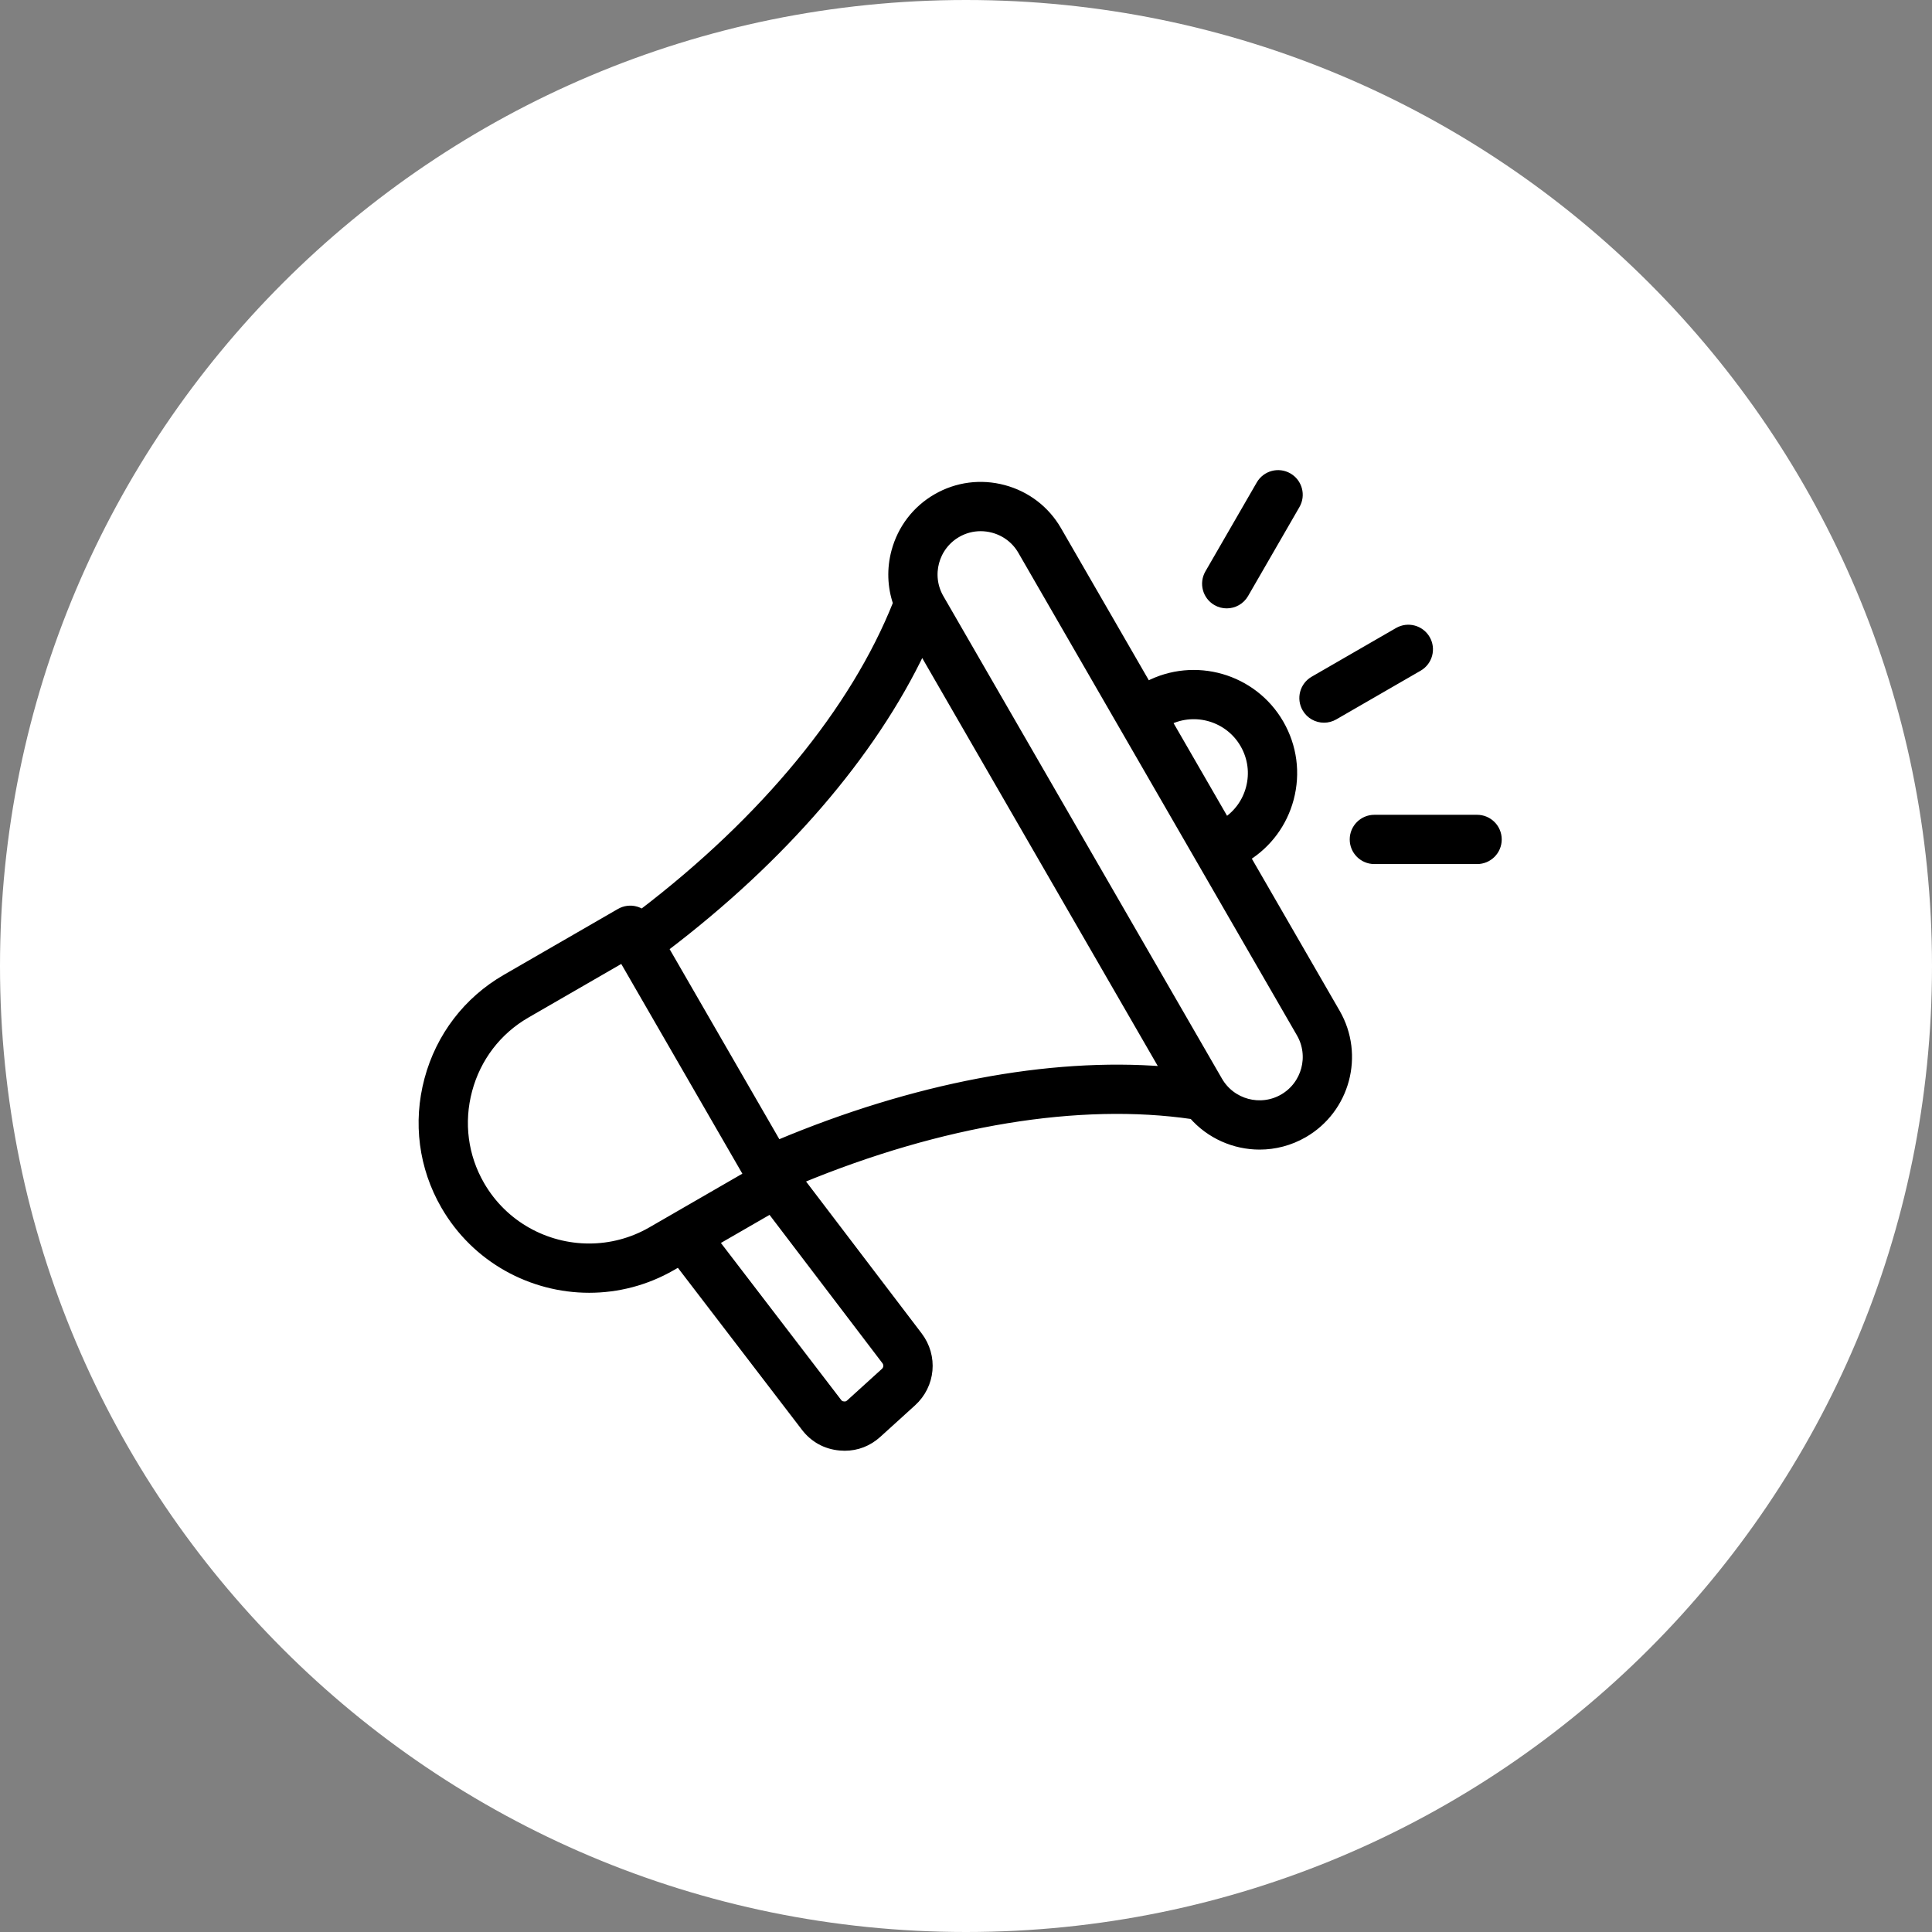
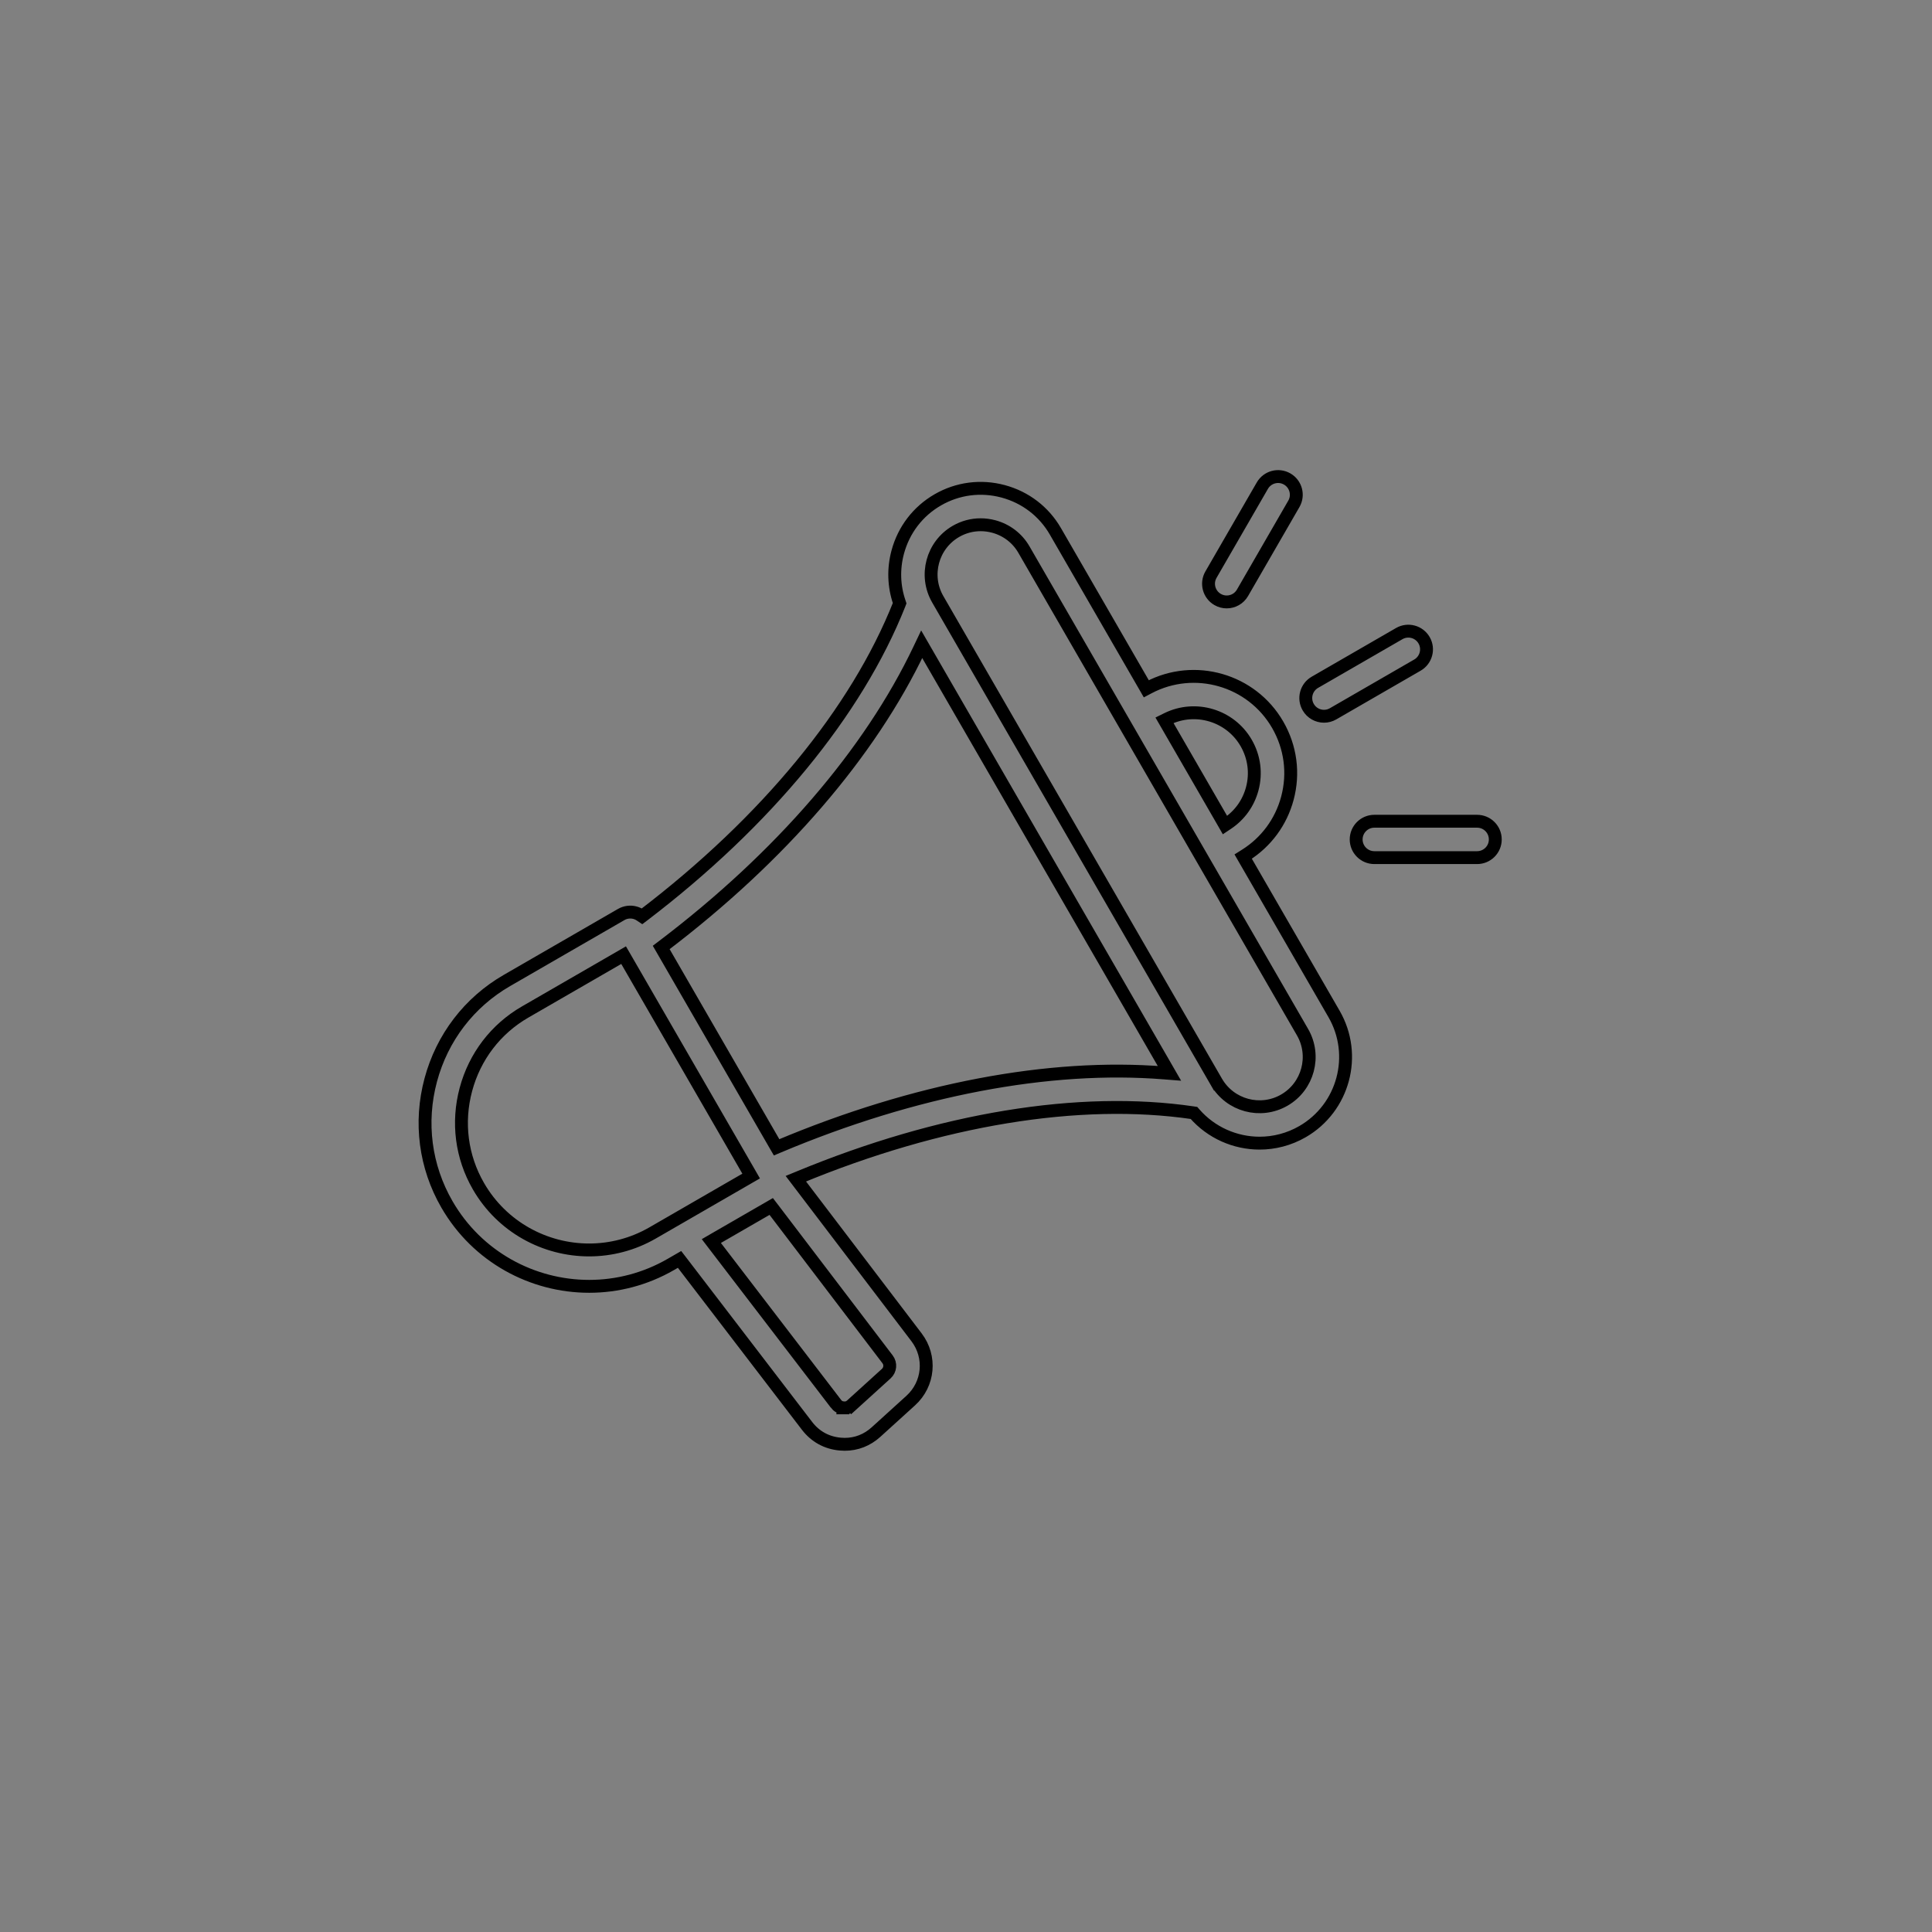
<svg xmlns="http://www.w3.org/2000/svg" width="150" height="150" viewBox="0 0 150 150" fill="none">
  <rect x="0" y="0" width="150" height="150" fill="#808080" stroke="none" />
-   <path d="M75 150C116.421 150 150 116.421 150 75C150 33.579 116.421 0 75 0C33.579 0 0 33.579 0 75C0 116.421 33.579 150 75 150Z" fill="white" />
-   <path d="M65.483 109.305C65.6 109.316 65.712 109.309 65.823 109.272C65.933 109.235 66.027 109.173 66.114 109.094L65.967 108.932L66.114 109.094L68.808 106.649C69.127 106.36 69.171 105.879 68.91 105.536L59.995 93.823L59.878 93.67L59.712 93.766L55.443 96.23L55.228 96.355L55.379 96.553L64.901 108.984V108.985C64.972 109.078 65.053 109.156 65.155 109.212C65.257 109.268 65.366 109.295 65.483 109.305ZM65.483 109.305L65.503 109.088L65.484 109.305C65.483 109.305 65.483 109.305 65.483 109.305ZM96.52 66.504L96.625 66.686L103.576 78.725C105.42 81.918 104.321 86.016 101.129 87.859C100.078 88.465 98.93 88.754 97.797 88.754C95.897 88.754 94.041 87.944 92.752 86.469L92.699 86.408L92.62 86.396C83.783 85.098 73 86.879 62.052 91.407L61.789 91.515L61.961 91.741L71.158 103.825C72.315 105.345 72.121 107.458 70.707 108.742L68.013 111.186C67.322 111.812 66.49 112.136 65.583 112.136C65.467 112.136 65.349 112.13 65.23 112.119C64.183 112.025 63.297 111.536 62.658 110.703L52.877 97.932L52.76 97.78L52.594 97.876L52.086 98.169C50.087 99.323 47.902 99.871 45.744 99.871C41.341 99.871 37.055 97.588 34.701 93.51C33.007 90.577 32.56 87.149 33.442 83.856C34.325 80.563 36.426 77.818 39.359 76.124L48.228 71.004C48.553 70.816 48.939 70.765 49.3 70.862C49.45 70.903 49.591 70.968 49.72 71.055L49.849 71.141L49.974 71.047C59.481 63.792 66.499 55.278 69.82 46.911L69.849 46.835L69.824 46.759C69.398 45.517 69.35 44.173 69.699 42.87C70.163 41.14 71.267 39.698 72.809 38.808C74.35 37.918 76.151 37.683 77.881 38.146C79.611 38.61 81.053 39.714 81.942 41.255L88.893 53.294L88.998 53.477L89.184 53.379C92.736 51.507 97.177 52.766 99.2 56.271C100.205 58.011 100.472 60.038 99.952 61.978C99.457 63.824 98.306 65.38 96.698 66.392L96.52 66.504ZM94.992 63.858L95.108 64.06L95.303 63.93C96.248 63.297 96.925 62.356 97.222 61.247C97.547 60.036 97.38 58.77 96.753 57.684C95.512 55.534 92.816 54.738 90.619 55.817L90.409 55.921L90.526 56.123L94.992 63.858ZM37.147 92.097C38.98 95.271 42.316 97.046 45.739 97.046C47.418 97.046 49.118 96.62 50.673 95.722L58.13 91.417L58.319 91.308L58.21 91.118L48.527 74.347L48.417 74.157L48.228 74.267L40.772 78.572C38.492 79.888 36.858 82.025 36.172 84.587C35.485 87.15 35.831 89.818 37.147 92.097ZM60.198 88.911L60.295 89.078L60.472 89.003C71.013 84.569 81.471 82.587 90.38 83.301L90.795 83.334L90.587 82.973L71.769 50.38L71.561 50.02L71.382 50.396C67.546 58.468 60.6 66.532 51.49 73.444L51.336 73.561L51.433 73.728L60.198 88.911ZM94.441 83.999L94.63 83.889L94.442 83.999C95.506 85.842 97.871 86.477 99.716 85.412C101.559 84.347 102.193 81.982 101.129 80.138L79.496 42.668C78.983 41.78 78.149 41.143 77.15 40.875C76.814 40.785 76.473 40.741 76.135 40.741C75.467 40.741 74.81 40.915 74.221 41.255C72.377 42.319 71.743 44.685 72.808 46.529L94.441 83.999ZM102.087 52.974L108.636 49.193C109.312 48.802 110.176 49.034 110.566 49.709C110.956 50.385 110.724 51.249 110.049 51.639L103.5 55.42C103.277 55.549 103.034 55.61 102.795 55.61C102.306 55.61 101.831 55.356 101.57 54.903C101.18 54.228 101.411 53.364 102.087 52.974ZM99.938 37.19C100.614 37.58 100.845 38.444 100.455 39.119L96.466 46.028C96.205 46.481 95.73 46.734 95.241 46.734C95.002 46.734 94.76 46.674 94.537 46.545C93.861 46.155 93.629 45.291 94.019 44.615L98.008 37.707C98.398 37.031 99.262 36.799 99.938 37.19ZM116.094 65.174C116.094 65.954 115.462 66.586 114.682 66.586H106.705C105.925 66.586 105.292 65.954 105.292 65.174C105.292 64.394 105.925 63.761 106.705 63.761H114.682C115.462 63.761 116.094 64.394 116.094 65.174Z" fill="black" />
  <path d="M65.483 109.305C65.6 109.316 65.712 109.309 65.823 109.272C65.933 109.235 66.027 109.173 66.114 109.094L65.967 108.932L66.114 109.094L68.808 106.649C69.127 106.36 69.171 105.879 68.91 105.536L59.995 93.823L59.878 93.67L59.712 93.766L55.443 96.23L55.228 96.355L55.379 96.553L64.901 108.984V108.985C64.972 109.078 65.053 109.156 65.155 109.212C65.257 109.268 65.366 109.295 65.483 109.305ZM65.483 109.305L65.503 109.088L65.484 109.305C65.483 109.305 65.483 109.305 65.483 109.305ZM52.086 98.169L52.594 97.876L52.76 97.78L52.877 97.932L62.658 110.703C63.297 111.536 64.183 112.025 65.23 112.119C65.349 112.13 65.467 112.136 65.583 112.136C66.49 112.136 67.322 111.812 68.013 111.186L70.707 108.742C72.121 107.458 72.315 105.345 71.158 103.825L61.961 91.741L61.789 91.515L62.052 91.407C73 86.879 83.783 85.098 92.62 86.396L92.699 86.408L92.752 86.469C94.041 87.944 95.897 88.754 97.797 88.754C98.93 88.754 100.078 88.465 101.129 87.859C104.321 86.016 105.42 81.918 103.576 78.725L96.625 66.686L96.52 66.504L96.698 66.392C98.306 65.38 99.457 63.824 99.952 61.978C100.472 60.038 100.205 58.011 99.2 56.271C97.177 52.766 92.736 51.507 89.184 53.379L88.998 53.477L88.893 53.294L81.942 41.255C81.053 39.714 79.611 38.61 77.881 38.146C76.151 37.683 74.35 37.918 72.809 38.808C71.267 39.698 70.163 41.14 69.699 42.87C69.35 44.173 69.398 45.517 69.824 46.759L69.849 46.835L69.82 46.911C66.499 55.278 59.481 63.792 49.974 71.047L49.849 71.141L49.72 71.055C49.591 70.968 49.45 70.903 49.3 70.862M52.086 98.169L52.195 98.358M52.086 98.169C50.087 99.323 47.902 99.871 45.744 99.871C41.341 99.871 37.055 97.588 34.701 93.51C33.007 90.577 32.56 87.149 33.442 83.856C34.325 80.563 36.426 77.818 39.359 76.124L48.228 71.004C48.553 70.816 48.939 70.765 49.3 70.862M49.3 70.862L49.357 70.651M37.147 92.097L37.317 92M37.147 92.097C38.98 95.271 42.316 97.046 45.739 97.046C47.418 97.046 49.118 96.62 50.673 95.722L58.13 91.417L58.319 91.308L58.21 91.118L48.527 74.347L48.417 74.157L48.228 74.267L40.772 78.572C38.492 79.888 36.858 82.025 36.172 84.587C35.485 87.15 35.831 89.818 37.147 92.097ZM77.15 40.875C78.149 41.143 78.983 41.78 79.496 42.668L101.129 80.138C102.193 81.982 101.559 84.347 99.716 85.412C97.871 86.477 95.506 85.842 94.442 83.999L94.63 83.889L94.441 83.999L72.808 46.529C71.743 44.685 72.377 42.319 74.221 41.255C74.81 40.915 75.467 40.741 76.135 40.741C76.473 40.741 76.814 40.785 77.15 40.875ZM77.15 40.875L77.099 41.064M102.087 52.974L101.98 52.789M102.087 52.974L108.636 49.193M102.087 52.974C101.411 53.364 101.18 54.228 101.57 54.903M108.636 49.193L108.527 49.003M108.636 49.193C109.312 48.802 110.176 49.034 110.566 49.709C110.956 50.385 110.724 51.249 110.049 51.639M110.049 51.639L110.158 51.829M110.049 51.639L103.5 55.42M103.5 55.42L103.597 55.59M103.5 55.42C103.277 55.549 103.034 55.61 102.795 55.61C102.306 55.61 101.831 55.356 101.57 54.903M101.57 54.903L101.397 55.003M100.455 39.119C100.845 38.444 100.614 37.58 99.938 37.19C99.262 36.799 98.398 37.031 98.008 37.707L94.019 44.615C93.629 45.291 93.861 46.155 94.537 46.545C94.76 46.674 95.002 46.734 95.241 46.734C95.73 46.734 96.205 46.481 96.466 46.028M100.455 39.119L100.632 39.221M100.455 39.119L96.466 46.028M96.466 46.028L96.656 46.137M94.992 63.858L95.108 64.06L95.303 63.93C96.248 63.297 96.925 62.356 97.222 61.247C97.547 60.036 97.38 58.77 96.753 57.684C95.512 55.534 92.816 54.738 90.619 55.817L90.409 55.921L90.526 56.123L94.992 63.858ZM60.198 88.911L60.295 89.078L60.472 89.003C71.013 84.569 81.471 82.587 90.38 83.301L90.795 83.334L90.587 82.973L71.769 50.38L71.561 50.02L71.382 50.396C67.546 58.468 60.6 66.532 51.49 73.444L51.336 73.561L51.433 73.728L60.198 88.911ZM116.094 65.174C116.094 65.954 115.462 66.586 114.682 66.586H106.705C105.925 66.586 105.292 65.954 105.292 65.174C105.292 64.394 105.925 63.761 106.705 63.761H114.682C115.462 63.761 116.094 64.394 116.094 65.174Z" stroke="black" />
</svg>